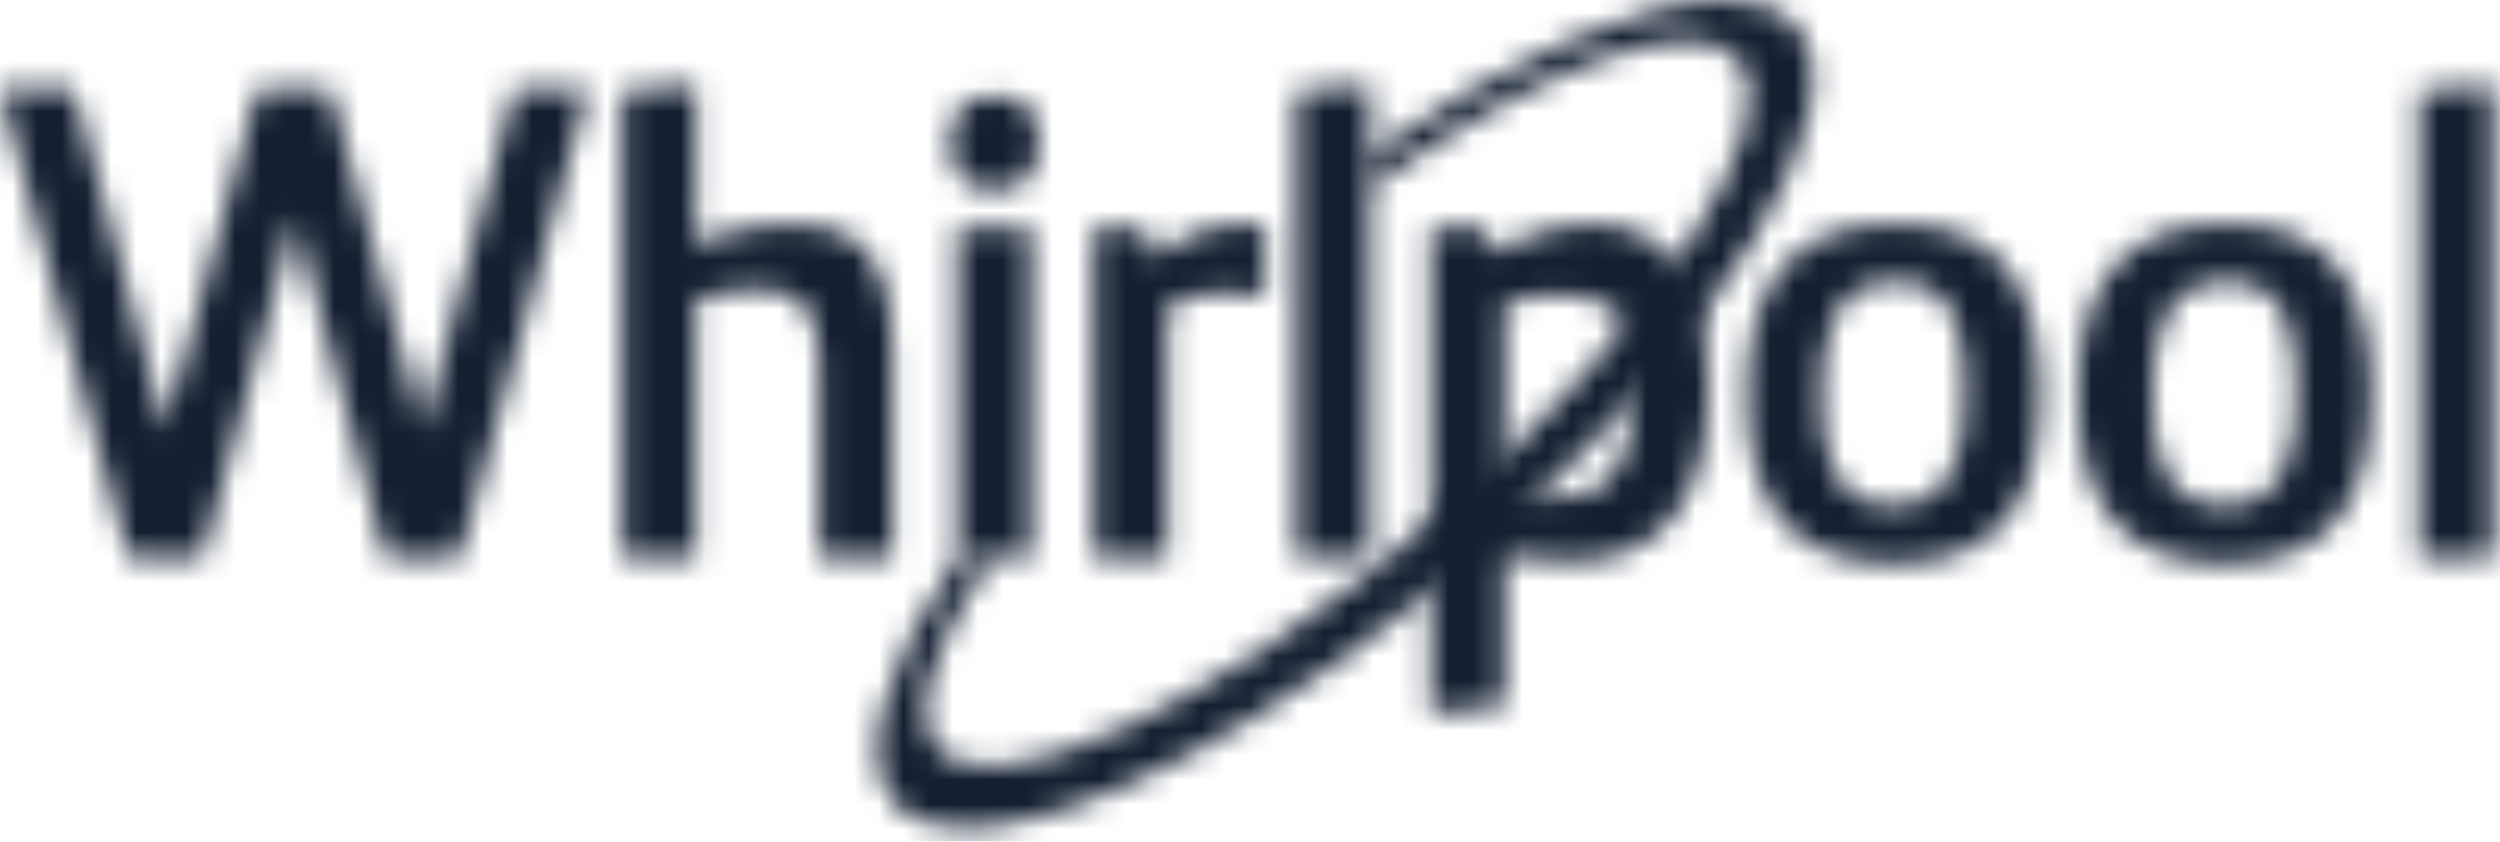
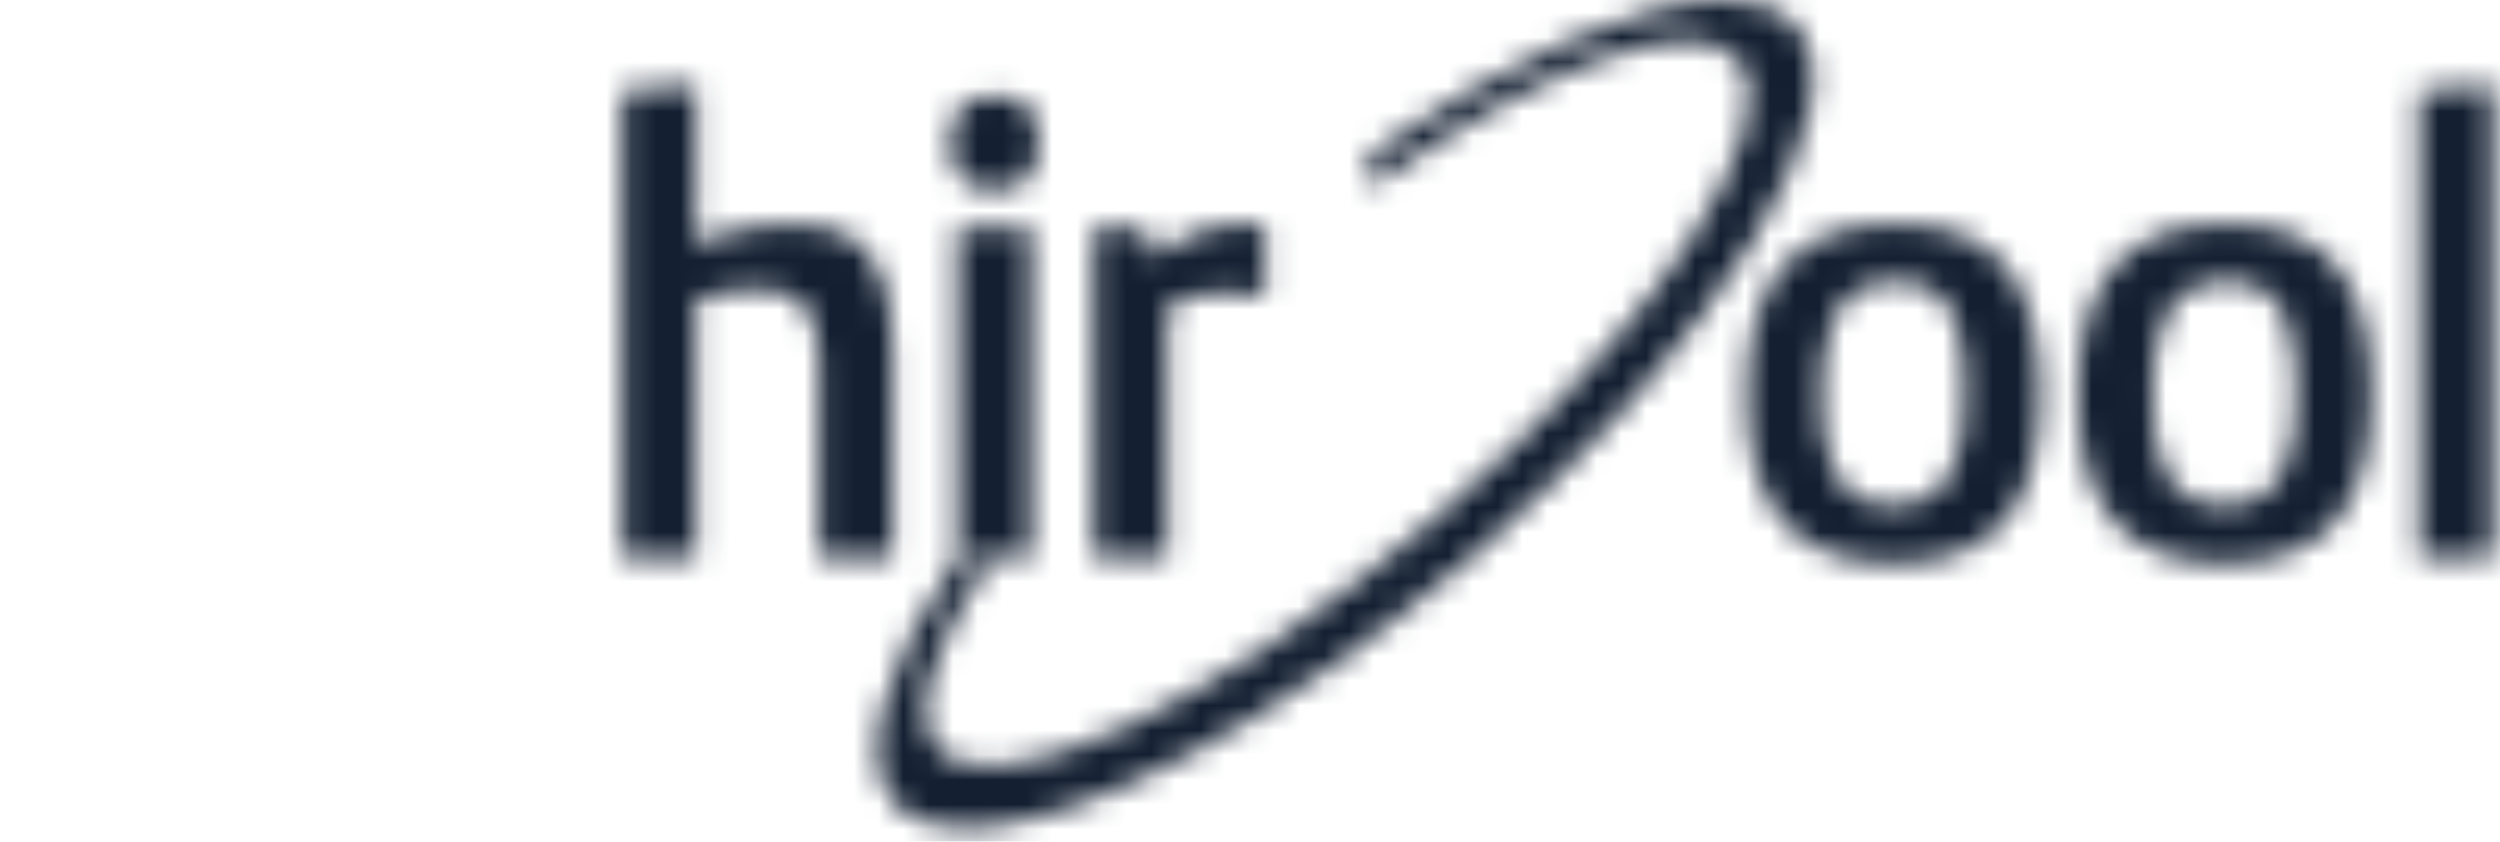
<svg xmlns="http://www.w3.org/2000/svg" width="101" height="34" fill="none" viewBox="0 0 101 34">
  <mask id="a" width="24" height="20" x="0" y="3" maskUnits="userSpaceOnUse">
-     <path fill="#fff" fill-rule="evenodd" d="M20.778 3.625h2.983L18.58 22.507h-3.01L11.908 8.791 8.192 22.507H5.181L0 3.625h2.983l3.69 13.715 3.714-13.715h2.958l3.743 13.715 3.689-13.715z" clip-rule="evenodd" />
-   </mask>
+     </mask>
  <g mask="url(#a)">
    <path fill="#142032" fill-rule="evenodd" d="M-3.342 25.84h30.446V.291H-3.342v25.55z" clip-rule="evenodd" />
  </g>
  <mask id="b" width="12" height="20" x="25" y="3" maskUnits="userSpaceOnUse">
    <path fill="#fff" fill-rule="evenodd" d="M25.141 3.679l2.985-.244v4.626l-.054 1.73h.109c1.382-.513 2.494-.757 3.852-.757 2.414 0 4.04 1.083 4.04 5.222v8.251H33.09V14.5c0-2.488-1.22-2.812-2.604-2.812-.868 0-1.6.188-2.36.405v10.415h-2.985V3.68z" clip-rule="evenodd" />
  </mask>
  <g mask="url(#b)">
    <path fill="#142032" fill-rule="evenodd" d="M21.799 25.84h17.617V.102H21.799V25.84z" clip-rule="evenodd" />
  </g>
  <mask id="c" width="4" height="20" x="38" y="3" maskUnits="userSpaceOnUse">
    <path fill="#fff" fill-rule="evenodd" d="M38.676 22.507V9.224h2.984v13.283h-2.984zm1.492-18.639c1.547 0 1.79.893 1.79 1.894 0 1-.325 1.921-1.79 1.921s-1.763-.92-1.763-1.921.271-1.894 1.764-1.894z" clip-rule="evenodd" />
  </mask>
  <g mask="url(#c)">
    <path fill="#142032" fill-rule="evenodd" d="M35.063 25.84H45.3V.535H35.063V25.84z" clip-rule="evenodd" />
  </g>
  <mask id="d" width="8" height="14" x="44" y="9" maskUnits="userSpaceOnUse">
    <path fill="#fff" fill-rule="evenodd" d="M44.182 9.224h2.034l.407 1.082h.19c.787-.676 2.034-1.272 3.662-1.272.19 0 .407 0 .624.028v2.921c-.542-.08-1.113-.163-1.68-.163-.816 0-1.466.19-2.254.542v10.145h-2.983V9.224z" clip-rule="evenodd" />
  </mask>
  <g mask="url(#d)">
    <path fill="#142032" fill-rule="evenodd" d="M40.84 25.84h13.602V5.701H40.84v20.14z" clip-rule="evenodd" />
  </g>
  <mask id="e" width="4" height="20" x="52" y="3" maskUnits="userSpaceOnUse">
-     <path fill="#fff" fill-rule="evenodd" d="M52.373 22.506V3.678l2.984-.242v19.07h-2.984z" clip-rule="evenodd" />
-   </mask>
+     </mask>
  <g mask="url(#e)">
    <path fill="#142032" fill-rule="evenodd" d="M49.031 25.84H58.7V.102H49.03V25.84z" clip-rule="evenodd" />
  </g>
  <mask id="f" width="13" height="14" x="70" y="9" maskUnits="userSpaceOnUse">
    <path fill="#fff" fill-rule="evenodd" d="M79.386 15.932c0-2.515-.405-4.57-2.793-4.57-2.413 0-3.01 1.974-3.01 4.57 0 2.408.487 4.492 2.876 4.492 2.385 0 2.927-1.976 2.927-4.492zm-2.82-6.898c4.231 0 5.86 2.49 5.86 6.898 0 4.14-1.52 6.845-5.915 6.845-4.393 0-5.94-2.706-5.94-6.845 0-4.408 1.764-6.898 5.995-6.898z" clip-rule="evenodd" />
  </mask>
  <g mask="url(#f)">
    <path fill="#142032" fill-rule="evenodd" d="M67.23 26.11h18.538V5.701H67.229v20.41z" clip-rule="evenodd" />
  </g>
  <mask id="g" width="13" height="14" x="83" y="9" maskUnits="userSpaceOnUse">
    <path fill="#fff" fill-rule="evenodd" d="M92.766 15.932c0-2.515-.408-4.57-2.794-4.57-2.413 0-3.012 1.974-3.012 4.57 0 2.408.49 4.492 2.877 4.492 2.386 0 2.928-1.976 2.928-4.492zm-2.821-6.898c4.23 0 5.859 2.49 5.859 6.898 0 4.14-1.52 6.845-5.914 6.845-4.393 0-5.94-2.706-5.94-6.845 0-4.408 1.764-6.898 5.995-6.898z" clip-rule="evenodd" />
  </mask>
  <g mask="url(#g)">
    <path fill="#142032" fill-rule="evenodd" d="M80.608 26.11h18.538V5.701H80.608v20.41z" clip-rule="evenodd" />
  </g>
  <mask id="h" width="4" height="20" x="97" y="3" maskUnits="userSpaceOnUse">
    <path fill="#fff" fill-rule="evenodd" d="M100.72 3.436v19.07h-2.983V3.678l2.983-.242z" clip-rule="evenodd" />
  </mask>
  <g mask="url(#h)">
    <path fill="#142032" fill-rule="evenodd" d="M94.394 25.84h9.668V.102h-9.668V25.84z" clip-rule="evenodd" />
  </g>
  <mask id="i" width="13" height="20" x="57" y="9" maskUnits="userSpaceOnUse">
-     <path fill="#fff" fill-rule="evenodd" d="M60.782 20.045c.84.027 1.302.054 2.17.054 1.843 0 3.065-.974 3.065-4.843 0-2.652-1.085-3.354-3.038-3.354-.76 0-1.464.134-2.197.38v7.763zm-2.985-10.82h2.252l.244.973c.895-.488 2.55-1.164 4.042-1.164 2.712 0 4.692 1.975 4.692 6.708 0 4.654-2.09 6.954-5.56 6.954-1.279 0-2.685-.27-2.685-.27v6.086l-2.985.325V9.224z" clip-rule="evenodd" />
-   </mask>
+     </mask>
  <g mask="url(#i)">
-     <path fill="#142032" fill-rule="evenodd" d="M54.455 32.17H72.37V5.701H54.455v26.47z" clip-rule="evenodd" />
-   </g>
+     </g>
  <mask id="j" width="39" height="34" x="35" y="0" maskUnits="userSpaceOnUse">
    <path fill="#fff" fill-rule="evenodd" d="M69.6 0h.1c1.269.009 2.253.351 2.869 1.063 2.784 3.219-3.124 12.846-13.188 21.507-7.823 6.732-15.86 10.893-20.36 10.9h-.025c-1.277-.001-2.267-.34-2.884-1.053-1.528-1.766-.412-5.484 2.564-9.911h1.397c-2.404 3.529-3.332 6.399-2.193 7.715 2.193 2.534 11.21-1.63 20.137-9.314C66.942 13.225 72.399 4.935 70.206 2.4c-1.757-2.03-7.89.246-14.849 5.179V6.205C61.022 2.295 66.264.023 69.6 0z" clip-rule="evenodd" />
  </mask>
  <g mask="url(#j)">
    <path fill="#142032" fill-rule="evenodd" d="M32.087 36.804H76.6V-3.333H32.087v40.137z" clip-rule="evenodd" />
  </g>
</svg>